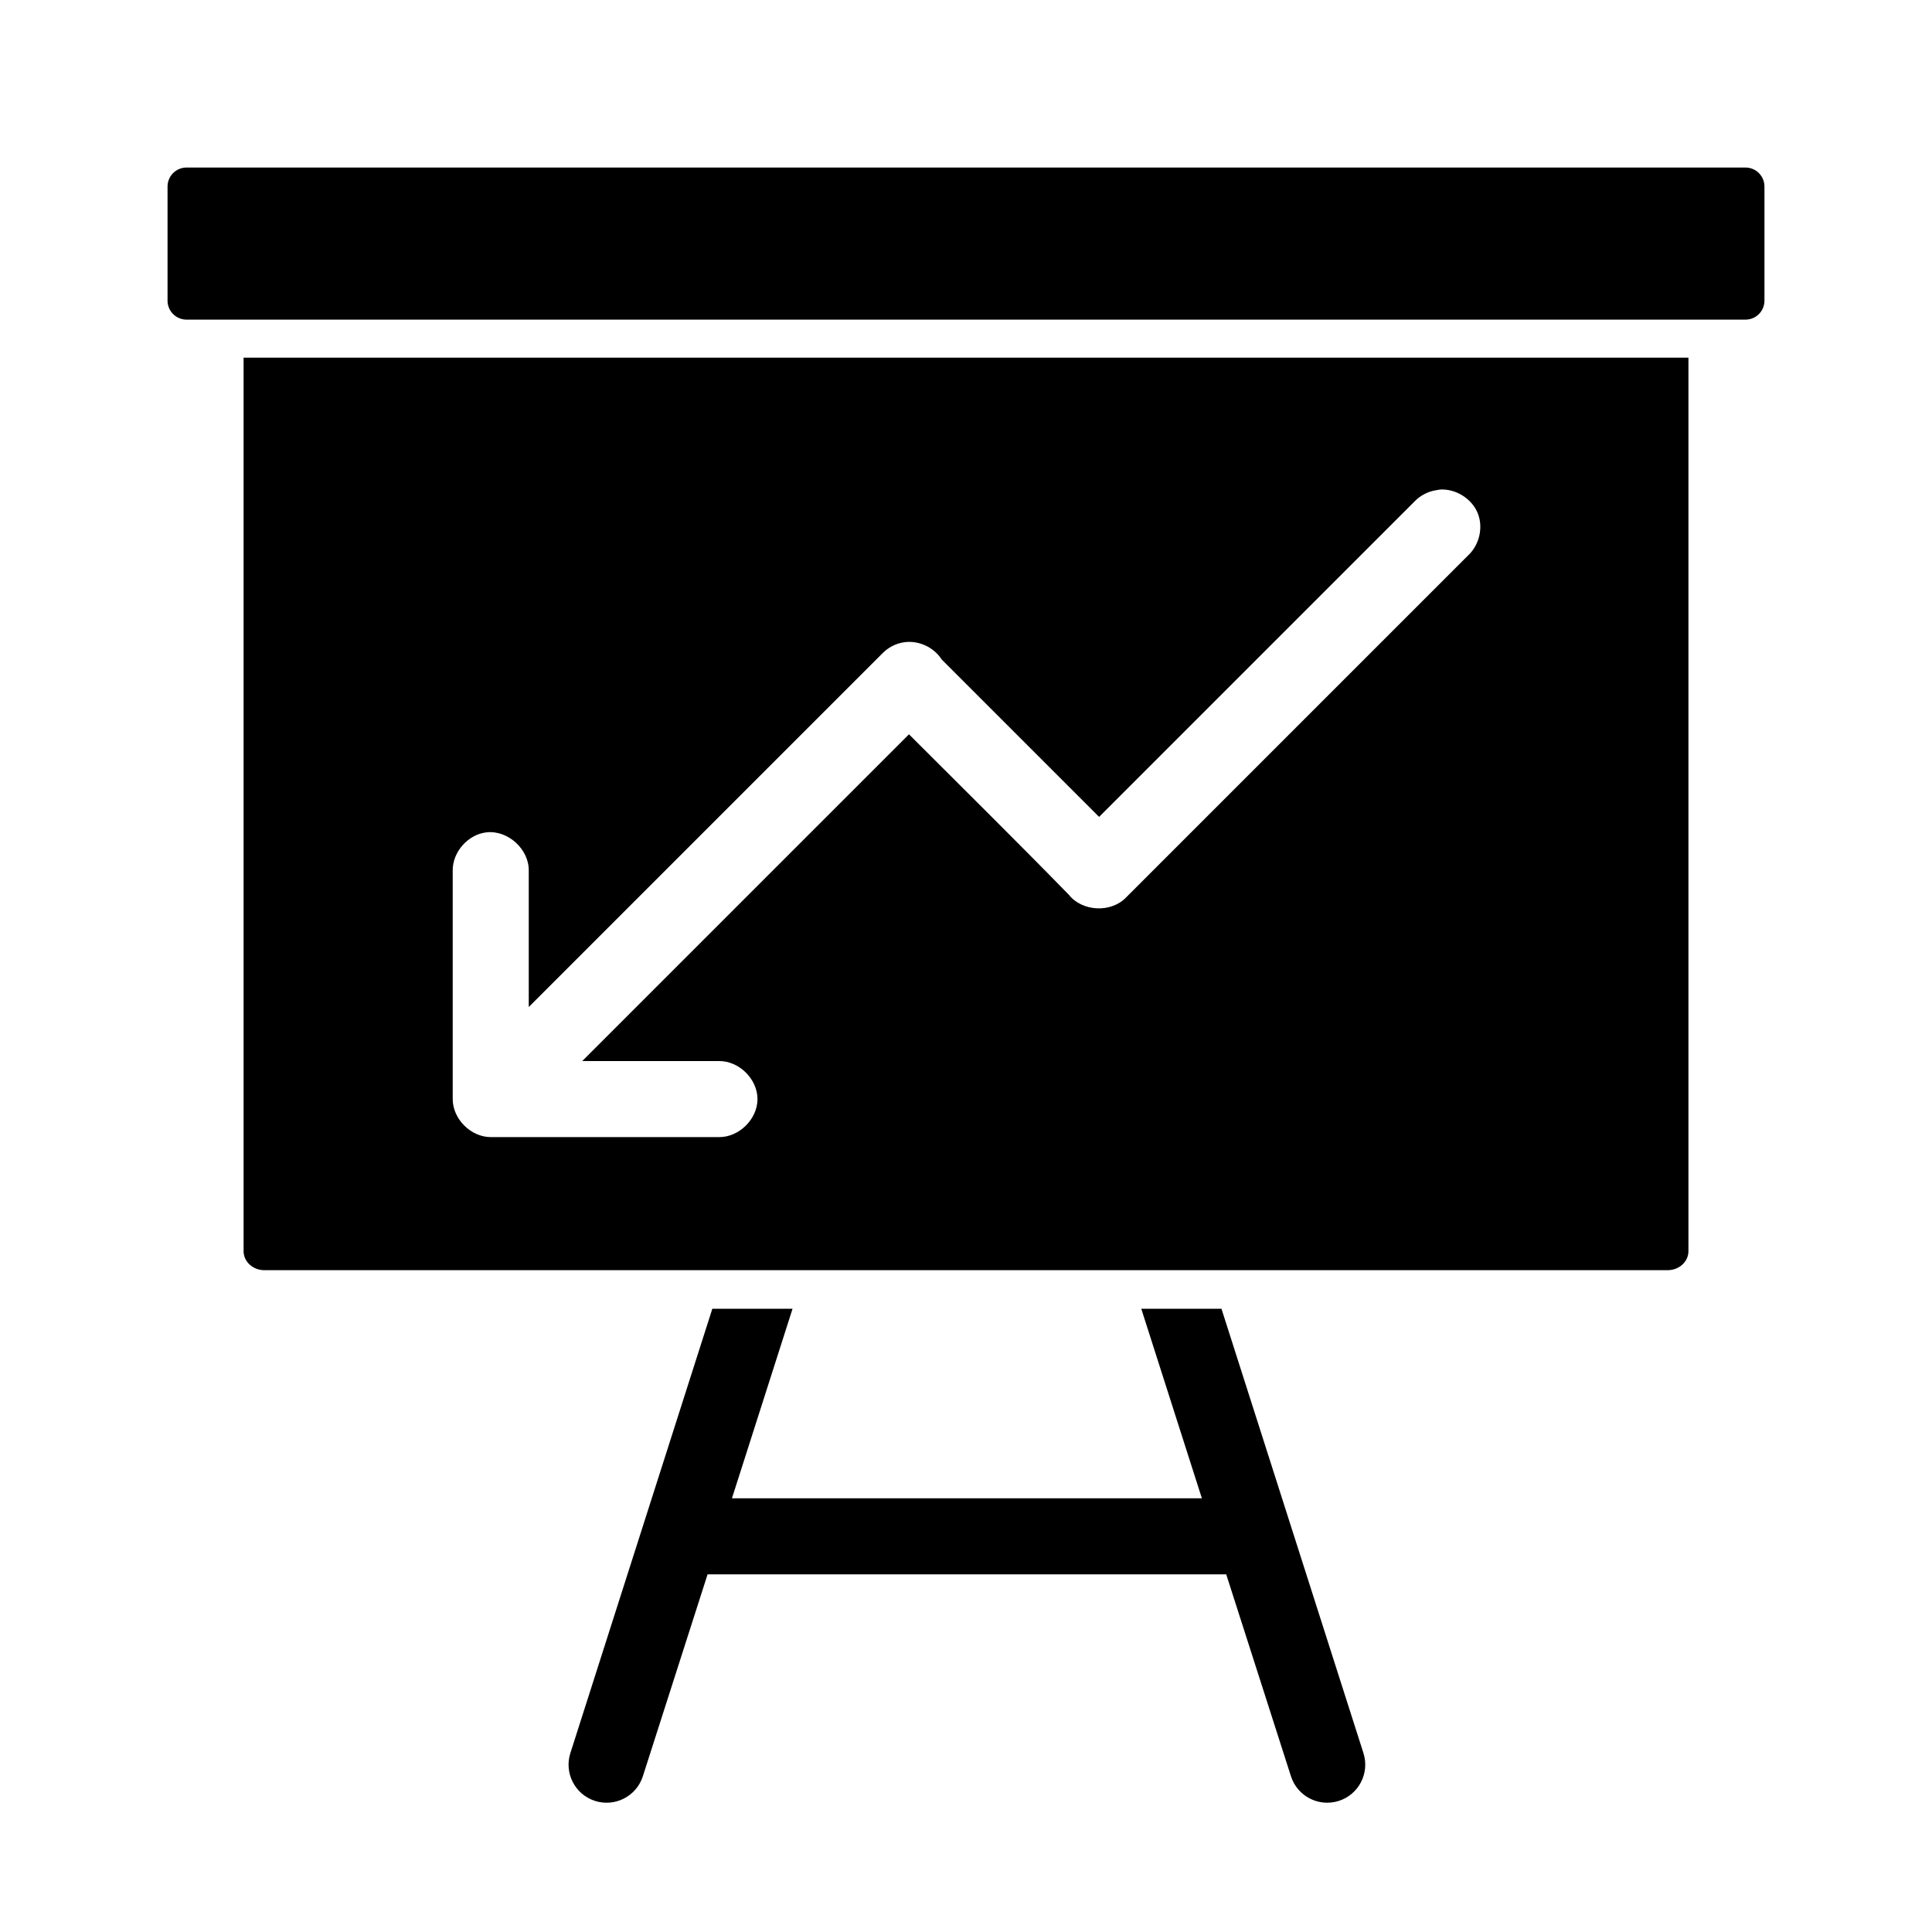
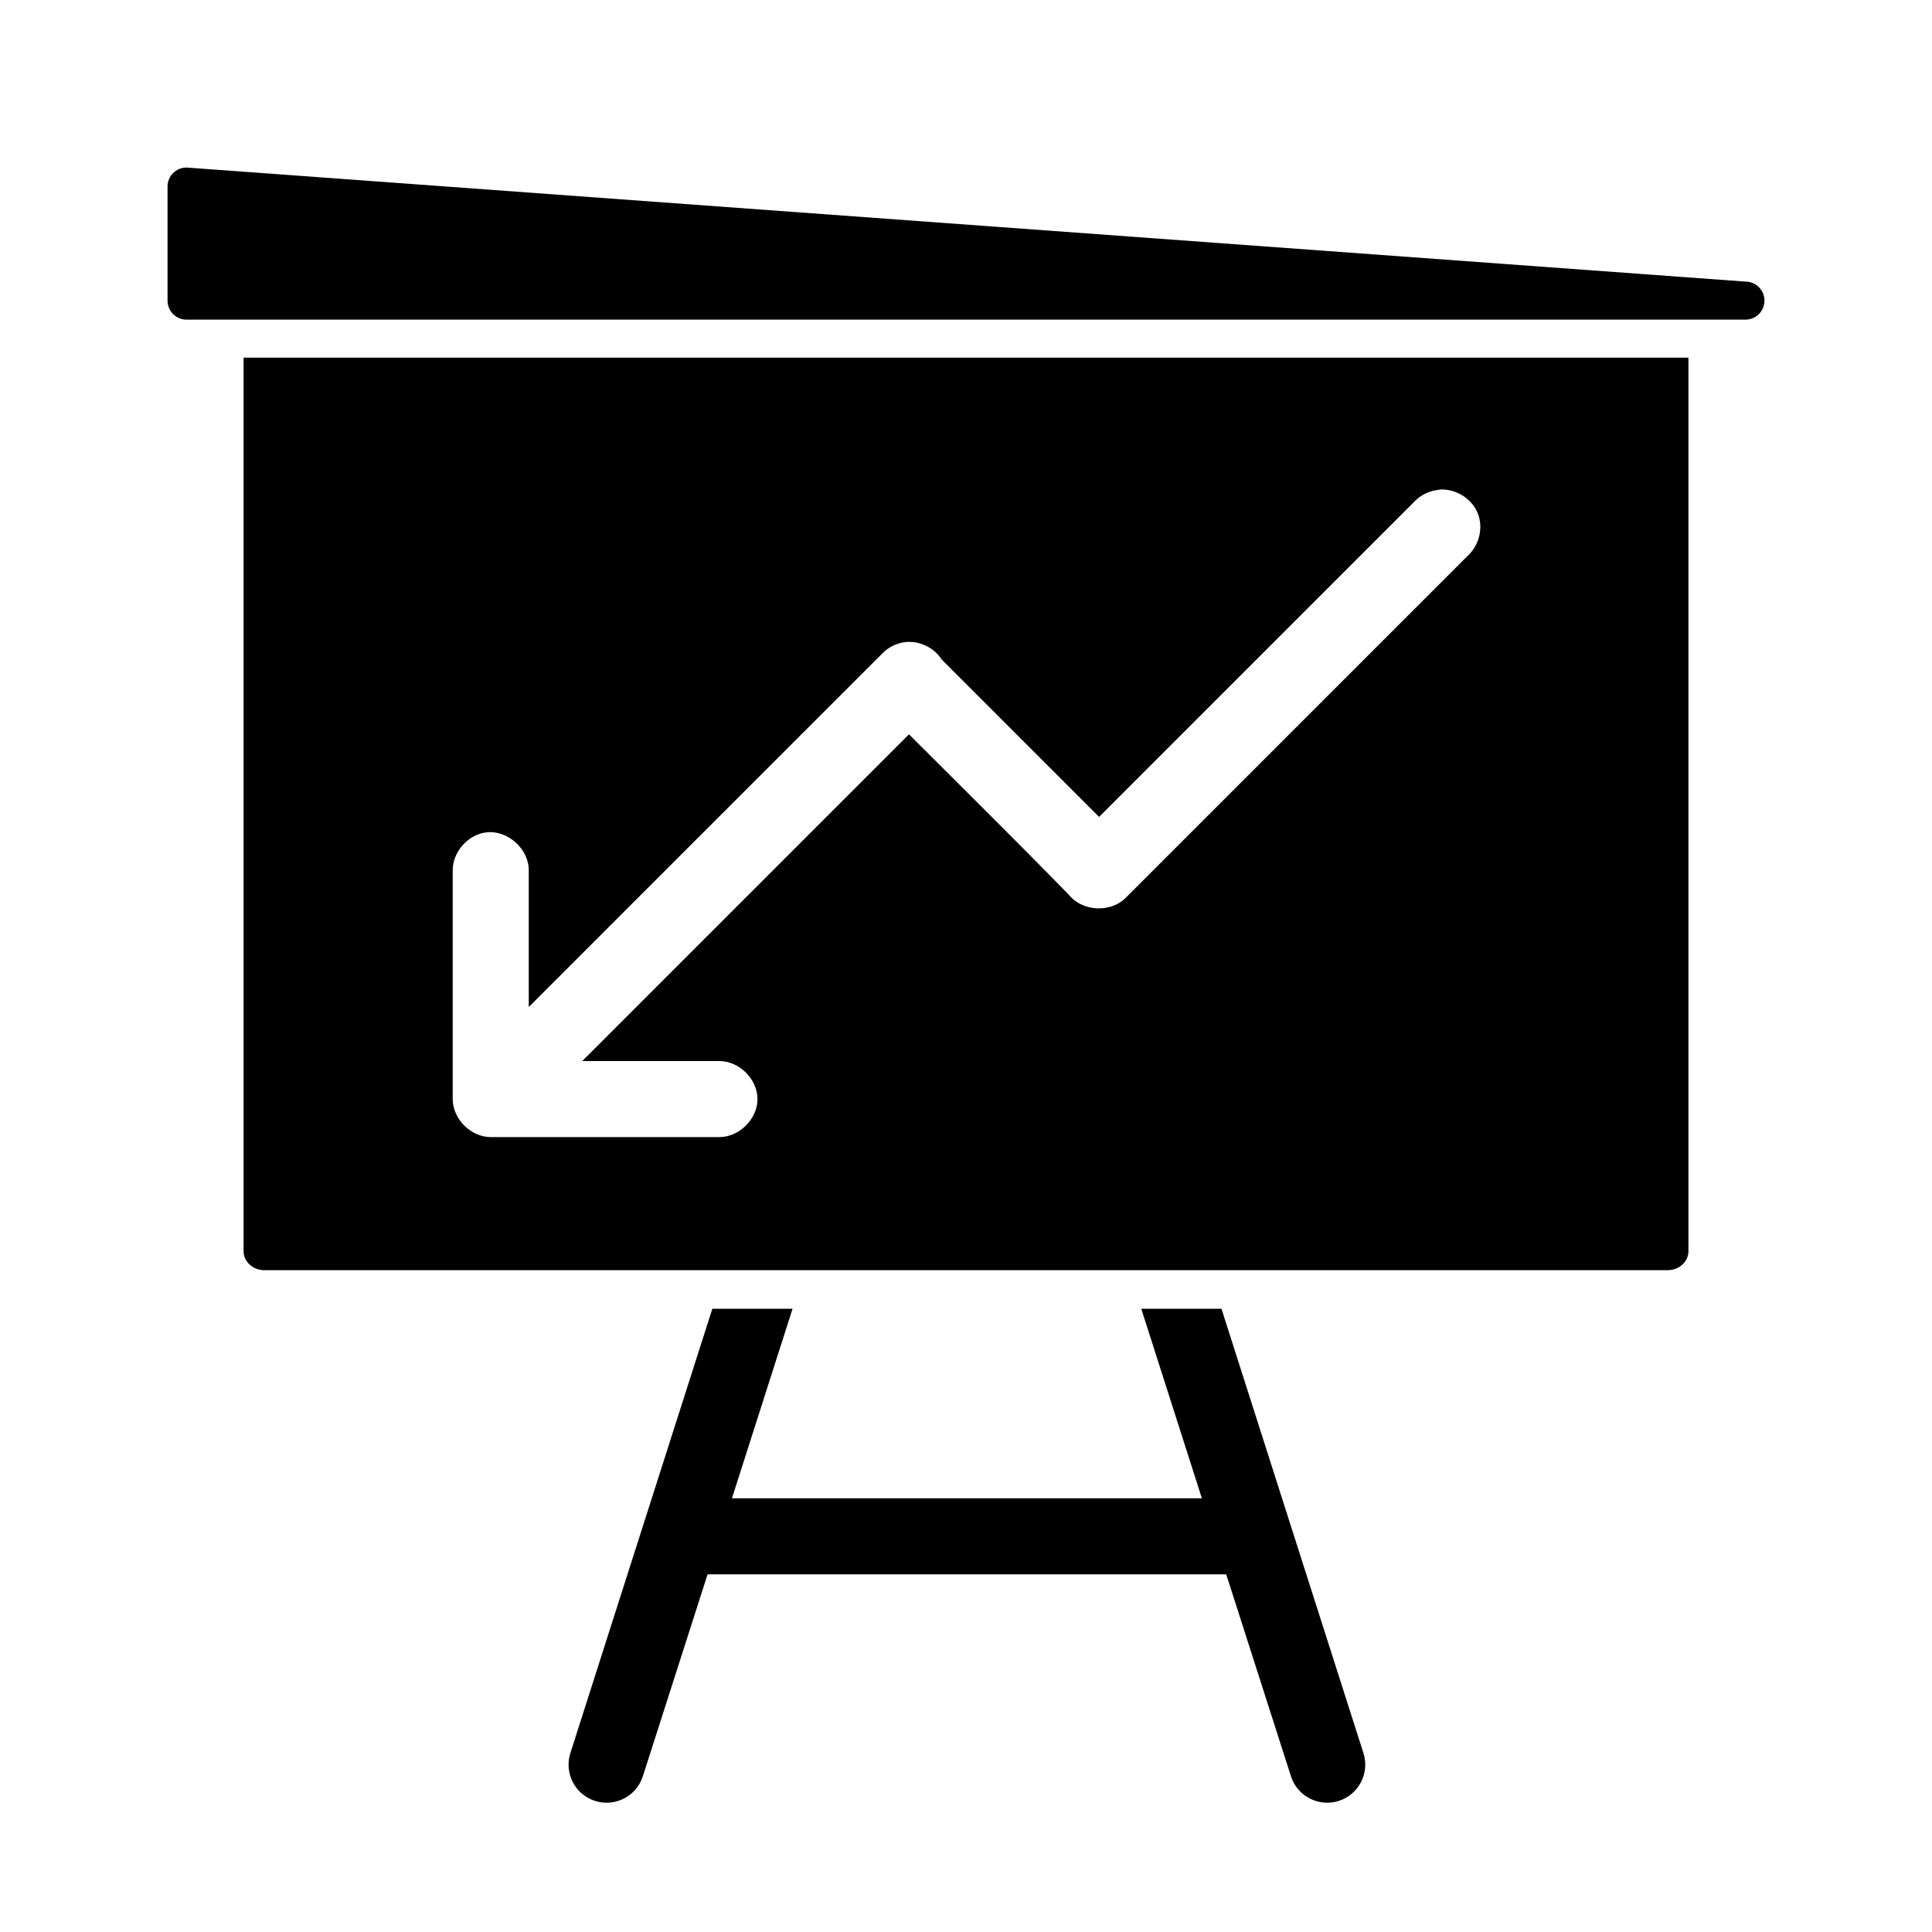
<svg xmlns="http://www.w3.org/2000/svg" fill="#000000" width="800px" height="800px" version="1.1" viewBox="144 144 512 512">
-   <path d="m193.44 188.4c-2.793 0-5.039 2.246-5.039 5.039v30.227c0 2.793 2.246 5.039 5.039 5.039h413.12c2.793 0 5.039-2.246 5.039-5.039v-30.227c0-2.793-2.246-5.039-5.039-5.039zm15.113 50.383v236.79c0 2.789 2.481 5.039 5.512 5.039h371.88c3.027 0 5.508-2.25 5.508-5.039v-236.79zm317.09 34.949c4.117-0.234 8.309 2.344 9.918 6.141 1.609 3.797 0.516 8.543-2.519 11.336l-90.684 90.688c-3.988 4.082-11.574 3.688-15.117-0.789-13.891-14.238-28.227-28.383-42.352-42.508l-86.59 86.59h36.211c5.324-0.074 10.234 4.754 10.234 10.078s-4.91 10.152-10.234 10.074h-60.457c-5.277 0-10.078-4.801-10.078-10.074v-60.457c-0.105-4.981 4.023-9.691 8.977-10.234 5.684-0.625 11.301 4.519 11.176 10.234v36.055l93.68-93.68c1.539-1.602 3.625-2.672 5.824-2.988 3.809-0.543 7.852 1.32 9.918 4.562l41.723 41.723 83.602-83.602c1.539-1.602 3.625-2.672 5.824-2.988 0.312-0.07 0.629-0.121 0.945-0.16zm-192.87 217.11-37.625 117.77c-1.68 5.301 1.246 10.957 6.539 12.648 5.297 1.691 10.961-1.219 12.668-6.508l17.16-53.527h137.45l17.16 53.527c1.707 5.289 7.371 8.199 12.668 6.508 5.293-1.691 8.219-7.348 6.543-12.648l-37.629-117.77h-21.254l16.059 50.227h-124.54l16.059-50.227z" />
+   <path d="m193.44 188.4c-2.793 0-5.039 2.246-5.039 5.039v30.227c0 2.793 2.246 5.039 5.039 5.039h413.12c2.793 0 5.039-2.246 5.039-5.039c0-2.793-2.246-5.039-5.039-5.039zm15.113 50.383v236.79c0 2.789 2.481 5.039 5.512 5.039h371.88c3.027 0 5.508-2.25 5.508-5.039v-236.79zm317.09 34.949c4.117-0.234 8.309 2.344 9.918 6.141 1.609 3.797 0.516 8.543-2.519 11.336l-90.684 90.688c-3.988 4.082-11.574 3.688-15.117-0.789-13.891-14.238-28.227-28.383-42.352-42.508l-86.59 86.59h36.211c5.324-0.074 10.234 4.754 10.234 10.078s-4.91 10.152-10.234 10.074h-60.457c-5.277 0-10.078-4.801-10.078-10.074v-60.457c-0.105-4.981 4.023-9.691 8.977-10.234 5.684-0.625 11.301 4.519 11.176 10.234v36.055l93.68-93.68c1.539-1.602 3.625-2.672 5.824-2.988 3.809-0.543 7.852 1.32 9.918 4.562l41.723 41.723 83.602-83.602c1.539-1.602 3.625-2.672 5.824-2.988 0.312-0.07 0.629-0.121 0.945-0.16zm-192.87 217.11-37.625 117.77c-1.68 5.301 1.246 10.957 6.539 12.648 5.297 1.691 10.961-1.219 12.668-6.508l17.16-53.527h137.45l17.16 53.527c1.707 5.289 7.371 8.199 12.668 6.508 5.293-1.691 8.219-7.348 6.543-12.648l-37.629-117.77h-21.254l16.059 50.227h-124.54l16.059-50.227z" />
</svg>